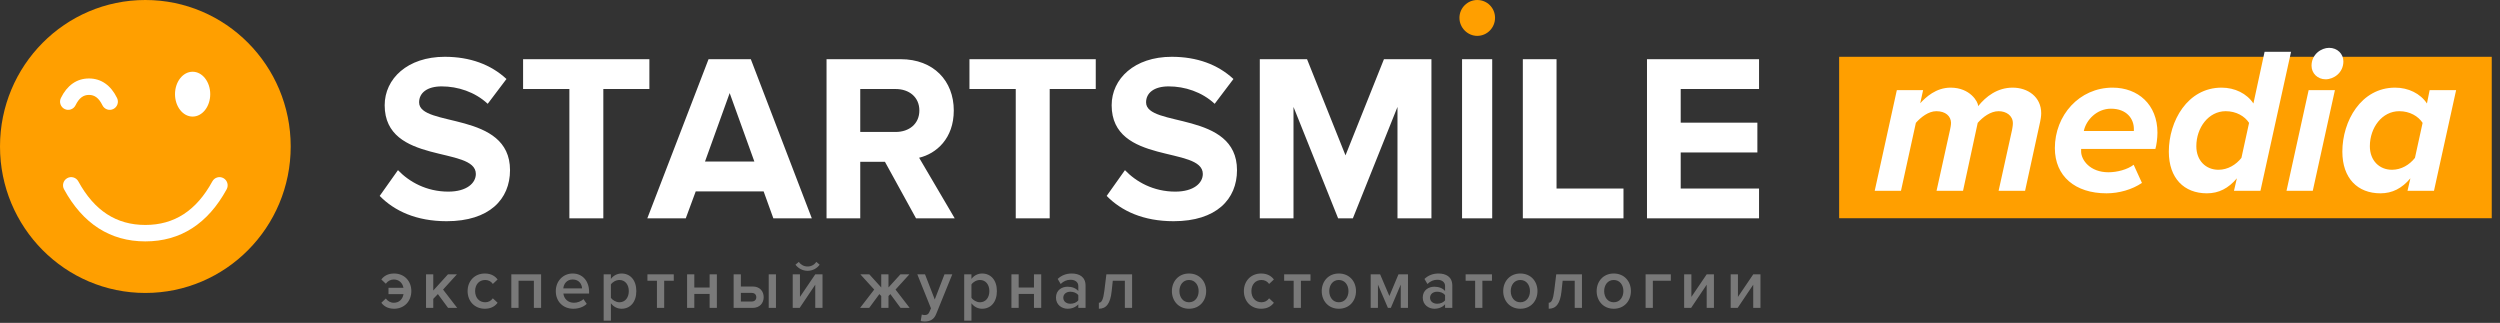
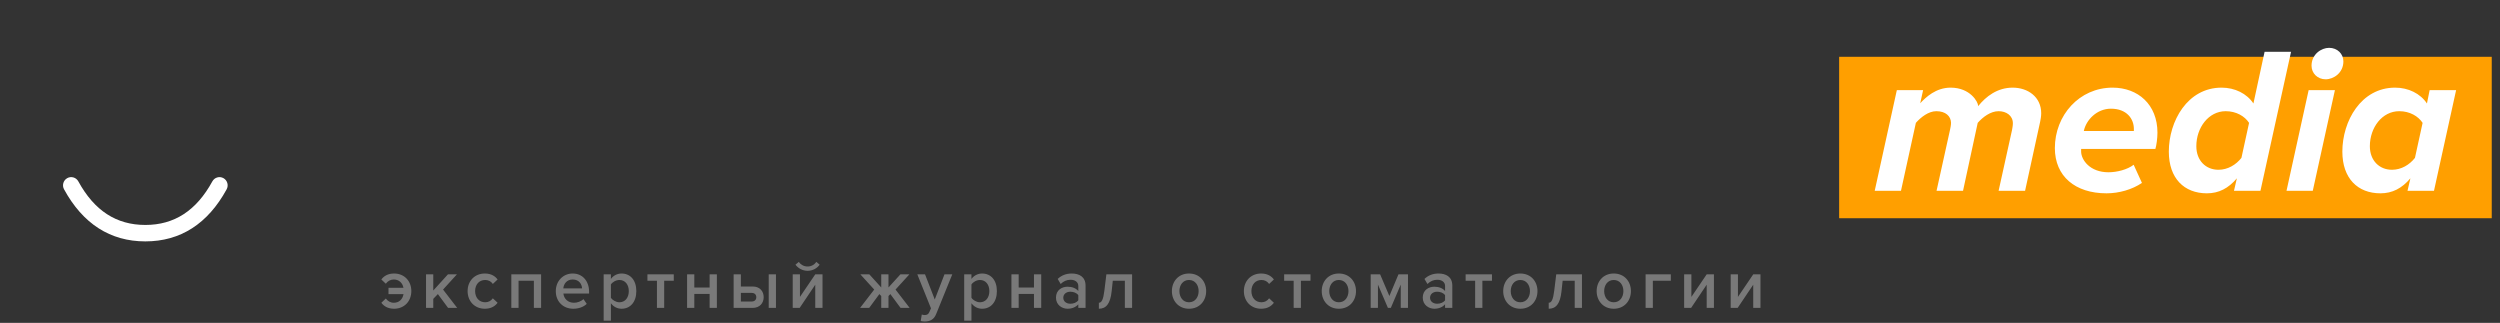
<svg xmlns="http://www.w3.org/2000/svg" width="302" height="39" viewBox="0 0 302 39" fill="none">
  <rect x="0" y="0" width="302" height="39" fill="#333333" stroke="none" />
-   <path fill-rule="evenodd" clip-rule="evenodd" d="M35.117 17.695C35.117 27.467 27.255 35.389 17.558 35.389C7.86 35.389 0 27.467 0 17.695C0 7.921 7.86 0 17.558 0C27.255 0 35.117 7.921 35.117 17.695Z" fill="#FF9F00" />
-   <path fill-rule="evenodd" clip-rule="evenodd" d="M25.397 11.376C25.397 12.87 24.444 14.083 23.268 14.083C22.093 14.083 21.141 12.87 21.141 11.376C21.141 9.88 22.093 8.666 23.268 8.666C24.444 8.666 25.397 9.88 25.397 11.376Z" fill="white" />
  <path d="M7.736 22.867C7.473 22.387 7.647 21.783 8.124 21.519C8.601 21.254 9.2 21.43 9.462 21.91C11.398 25.456 14.061 27.174 17.557 27.174C21.053 27.174 23.716 25.456 25.652 21.91C25.915 21.43 26.514 21.254 26.991 21.519C27.467 21.783 27.641 22.387 27.379 22.867C25.109 27.026 21.8 29.16 17.557 29.16C13.314 29.16 10.006 27.026 7.736 22.867Z" fill="white" />
-   <path d="M14.14 11.839C14.381 12.331 14.18 12.926 13.692 13.168C13.204 13.411 12.613 13.209 12.373 12.717C11.94 11.833 11.43 11.465 10.748 11.465C10.067 11.465 9.556 11.833 9.124 12.717C8.883 13.209 8.292 13.411 7.804 13.168C7.316 12.926 7.115 12.331 7.356 11.839C8.101 10.315 9.263 9.479 10.748 9.479C12.234 9.479 13.395 10.315 14.14 11.839Z" fill="white" />
-   <path fill-rule="evenodd" clip-rule="evenodd" d="M53.954 26.722C50.284 26.722 47.645 25.483 45.867 23.667L48.075 20.554C49.423 21.966 51.517 23.148 54.155 23.148C56.392 23.148 57.482 22.11 57.482 21.015C57.482 17.613 46.469 19.948 46.469 12.713C46.469 9.513 49.222 6.861 53.725 6.861C56.765 6.861 59.288 7.784 61.181 9.542L58.916 12.54C57.367 11.099 55.302 10.436 53.352 10.436C51.603 10.436 50.628 11.214 50.628 12.367C50.628 15.423 61.611 13.376 61.611 20.554C61.611 24.07 59.116 26.722 53.954 26.722ZM72.882 26.377H68.781V10.753H63.189V7.15H78.445V10.753H72.882V26.377ZM98.068 26.377H93.422L92.246 23.119H84.044L82.84 26.377H78.194L85.593 7.15H90.698L98.068 26.377ZM91.128 19.516L88.145 11.243L85.163 19.516H91.128ZM115.332 26.377H110.657L106.901 19.545H103.918V26.377H99.846V7.15H108.793C112.78 7.15 115.217 9.773 115.217 13.347C115.217 16.749 113.095 18.565 111.03 19.055L115.332 26.377ZM108.191 15.941C109.826 15.941 111.059 14.961 111.059 13.347C111.059 11.733 109.826 10.753 108.191 10.753H103.918V15.941H108.191ZM126.803 26.377H122.702V10.753H117.11V7.15H132.367V10.753H126.803V26.377ZM141.773 26.722C138.102 26.722 135.464 25.483 133.686 23.667L135.894 20.554C137.242 21.966 139.335 23.148 141.974 23.148C144.21 23.148 145.3 22.11 145.3 21.015C145.3 17.613 134.288 19.948 134.288 12.713C134.288 9.513 137.041 6.861 141.543 6.861C144.583 6.861 147.107 7.784 149 9.542L146.734 12.54C145.185 11.099 143.121 10.436 141.171 10.436C139.421 10.436 138.446 11.214 138.446 12.367C138.446 15.423 149.43 13.376 149.43 20.554C149.43 24.07 146.935 26.722 141.773 26.722ZM172.917 26.377H168.816V12.915L163.425 26.377H161.646L156.255 12.915V26.377H152.183V7.15H157.89L162.536 18.767L167.181 7.15H172.917V26.377ZM180.258 26.377H176.616V7.15H180.258V26.377ZM196.117 26.377H183.958V7.15H188.03V22.773H196.117V26.377ZM212.492 26.377H198.956V7.15H212.492V10.753H203.029V14.817H212.291V18.421H203.029V22.773H212.492V26.377Z" fill="white" />
  <path opacity="0.6" fill-rule="evenodd" clip-rule="evenodd" d="M47.607 37.295C46.824 37.295 46.349 36.959 46.066 36.573L46.608 36.061C46.833 36.372 47.174 36.573 47.565 36.573C48.19 36.573 48.623 36.187 48.748 35.533H46.932V34.769H48.74C48.615 34.14 48.173 33.762 47.565 33.762C47.174 33.762 46.833 33.955 46.608 34.274L46.066 33.762C46.349 33.376 46.824 33.04 47.607 33.04C48.831 33.04 49.689 33.938 49.689 35.163C49.689 36.397 48.831 37.295 47.607 37.295ZM55.228 37.194H54.129L52.896 35.524L52.338 36.103V37.194H51.464V33.141H52.338V35.096L54.112 33.141H55.195L53.521 34.979L55.228 37.194ZM58.569 37.295C57.344 37.295 56.487 36.397 56.487 35.163C56.487 33.938 57.344 33.04 58.569 33.04C59.351 33.04 59.826 33.376 60.109 33.762L59.535 34.299C59.31 33.98 59.002 33.821 58.61 33.821C57.877 33.821 57.394 34.374 57.394 35.163C57.394 35.952 57.877 36.515 58.61 36.515C59.002 36.515 59.31 36.347 59.535 36.036L60.109 36.573C59.826 36.959 59.351 37.295 58.569 37.295ZM65.365 37.194H64.491V33.913H62.642V37.194H61.768V33.141H65.365V37.194ZM69.247 37.295C68.04 37.295 67.14 36.447 67.14 35.163C67.14 33.989 67.99 33.04 69.18 33.04C70.388 33.04 71.162 33.972 71.162 35.247V35.457H68.056C68.123 36.07 68.581 36.573 69.339 36.573C69.73 36.573 70.196 36.414 70.48 36.129L70.879 36.708C70.48 37.094 69.888 37.295 69.247 37.295ZM70.313 34.836C70.296 34.358 69.972 33.762 69.18 33.762C68.431 33.762 68.09 34.341 68.048 34.836H70.313ZM75.086 37.295C74.578 37.295 74.12 37.068 73.795 36.632V38.739H72.921V33.141H73.795V33.695C74.095 33.292 74.561 33.04 75.086 33.04C76.127 33.04 76.868 33.829 76.868 35.163C76.868 36.498 76.127 37.295 75.086 37.295ZM74.828 36.515C75.519 36.515 75.96 35.952 75.96 35.163C75.96 34.383 75.519 33.821 74.828 33.821C74.42 33.821 73.987 34.064 73.795 34.366V35.969C73.987 36.263 74.42 36.515 74.828 36.515ZM80.234 37.194H79.359V33.913H78.21V33.141H81.391V33.913H80.234V37.194ZM83.874 37.194H83V33.141H83.874V34.735H85.723V33.141H86.597V37.194H85.723V35.508H83.874V37.194ZM88.622 33.141H89.496V34.609H90.92C91.811 34.609 92.253 35.205 92.253 35.902C92.253 36.599 91.787 37.194 90.92 37.194H88.622V33.141ZM90.812 35.382H89.496V36.422H90.812C91.162 36.422 91.362 36.204 91.362 35.902C91.362 35.6 91.162 35.382 90.812 35.382ZM93.735 37.194H92.861V33.141H93.735V37.194ZM96.601 37.194H95.76V33.141H96.634V35.868L98.483 33.141H99.358V37.194H98.483V34.391L96.601 37.194ZM99.016 31.974C98.683 32.428 98.158 32.713 97.559 32.713C96.968 32.713 96.434 32.428 96.093 31.974L96.493 31.639C96.734 31.974 97.101 32.193 97.559 32.193C98 32.193 98.375 31.983 98.616 31.639L99.016 31.974ZM104.998 37.194H103.898L105.606 34.979L103.932 33.141H105.014L106.455 34.727V33.141H107.329V34.727L108.77 33.141H109.853L108.179 34.979L109.886 37.194H108.787L107.554 35.524L107.329 35.759V37.194H106.455V35.759L106.23 35.524L104.998 37.194ZM111.22 38.781L111.353 37.992C111.445 38.033 111.586 38.059 111.686 38.059C111.961 38.059 112.144 37.975 112.261 37.706L112.461 37.245L110.812 33.141H111.744L112.919 36.179L114.093 33.141H115.034L113.093 37.924C112.819 38.613 112.336 38.831 111.711 38.839C111.586 38.839 111.345 38.814 111.22 38.781ZM118.641 37.295C118.133 37.295 117.675 37.068 117.35 36.632V38.739H116.476V33.141H117.35V33.695C117.65 33.292 118.116 33.04 118.641 33.04C119.682 33.04 120.423 33.829 120.423 35.163C120.423 36.498 119.682 37.295 118.641 37.295ZM118.383 36.515C119.074 36.515 119.515 35.952 119.515 35.163C119.515 34.383 119.074 33.821 118.383 33.821C117.975 33.821 117.542 34.064 117.35 34.366V35.969C117.542 36.263 117.975 36.515 118.383 36.515ZM123.056 37.194H122.181V33.141H123.056V34.735H124.904V33.141H125.779V37.194H124.904V35.508H123.056V37.194ZM131.135 37.194H130.26V36.758C129.961 37.102 129.494 37.295 128.961 37.295C128.303 37.295 127.562 36.85 127.562 35.952C127.562 35.021 128.303 34.635 128.961 34.635C129.502 34.635 129.969 34.811 130.26 35.155V34.551C130.26 34.081 129.877 33.795 129.319 33.795C128.87 33.795 128.478 33.963 128.128 34.307L127.77 33.695C128.237 33.25 128.82 33.04 129.461 33.04C130.352 33.04 131.135 33.418 131.135 34.509V37.194ZM129.303 36.691C129.686 36.691 130.06 36.548 130.26 36.271V35.658C130.06 35.382 129.686 35.239 129.303 35.239C128.811 35.239 128.445 35.524 128.445 35.969C128.445 36.406 128.811 36.691 129.303 36.691ZM132.743 37.295V36.573C133.085 36.573 133.276 36.179 133.409 35.113L133.651 33.141H136.757V37.194H135.883V33.913H134.425L134.284 35.214C134.126 36.682 133.626 37.295 132.743 37.295ZM143.63 37.295C142.356 37.295 141.565 36.33 141.565 35.163C141.565 34.005 142.356 33.04 143.63 33.04C144.921 33.04 145.703 34.005 145.703 35.163C145.703 36.33 144.921 37.295 143.63 37.295ZM143.63 36.515C144.379 36.515 144.796 35.885 144.796 35.163C144.796 34.45 144.379 33.821 143.63 33.821C142.889 33.821 142.472 34.45 142.472 35.163C142.472 35.885 142.889 36.515 143.63 36.515ZM152.343 37.295C151.119 37.295 150.261 36.397 150.261 35.163C150.261 33.938 151.119 33.04 152.343 33.04C153.126 33.04 153.6 33.376 153.884 33.762L153.309 34.299C153.084 33.98 152.776 33.821 152.385 33.821C151.652 33.821 151.169 34.374 151.169 35.163C151.169 35.952 151.652 36.515 152.385 36.515C152.776 36.515 153.084 36.347 153.309 36.036L153.884 36.573C153.6 36.959 153.126 37.295 152.343 37.295ZM157.149 37.194H156.275V33.913H155.126V33.141H158.307V33.913H157.149V37.194ZM161.731 37.295C160.456 37.295 159.665 36.33 159.665 35.163C159.665 34.005 160.456 33.04 161.731 33.04C163.021 33.04 163.804 34.005 163.804 35.163C163.804 36.33 163.021 37.295 161.731 37.295ZM161.731 36.515C162.48 36.515 162.896 35.885 162.896 35.163C162.896 34.45 162.48 33.821 161.731 33.821C160.989 33.821 160.573 34.45 160.573 35.163C160.573 35.885 160.989 36.515 161.731 36.515ZM170.084 37.194H169.21V34.374L168.011 37.194H167.661L166.454 34.374V37.194H165.579V33.141H166.72L167.836 35.759L168.935 33.141H170.084V37.194ZM175.44 37.194H174.566V36.758C174.266 37.102 173.8 37.295 173.267 37.295C172.609 37.295 171.868 36.85 171.868 35.952C171.868 35.021 172.609 34.635 173.267 34.635C173.808 34.635 174.274 34.811 174.566 35.155V34.551C174.566 34.081 174.183 33.795 173.625 33.795C173.175 33.795 172.784 33.963 172.434 34.307L172.076 33.695C172.542 33.25 173.125 33.04 173.766 33.04C174.657 33.04 175.44 33.418 175.44 34.509V37.194ZM173.608 36.691C173.991 36.691 174.366 36.548 174.566 36.271V35.658C174.366 35.382 173.991 35.239 173.608 35.239C173.117 35.239 172.75 35.524 172.75 35.969C172.75 36.406 173.117 36.691 173.608 36.691ZM179.072 37.194H178.198V33.913H177.049V33.141H180.23V33.913H179.072V37.194ZM183.654 37.295C182.38 37.295 181.588 36.33 181.588 35.163C181.588 34.005 182.38 33.04 183.654 33.04C184.945 33.04 185.727 34.005 185.727 35.163C185.727 36.33 184.945 37.295 183.654 37.295ZM183.654 36.515C184.403 36.515 184.82 35.885 184.82 35.163C184.82 34.45 184.403 33.821 183.654 33.821C182.913 33.821 182.496 34.45 182.496 35.163C182.496 35.885 182.913 36.515 183.654 36.515ZM187.086 37.295V36.573C187.427 36.573 187.619 36.179 187.752 35.113L187.994 33.141H191.1V37.194H190.225V33.913H188.768L188.627 35.214C188.468 36.682 187.969 37.295 187.086 37.295ZM194.94 37.295C193.666 37.295 192.875 36.33 192.875 35.163C192.875 34.005 193.666 33.04 194.94 33.04C196.231 33.04 197.014 34.005 197.014 35.163C197.014 36.33 196.231 37.295 194.94 37.295ZM194.94 36.515C195.69 36.515 196.106 35.885 196.106 35.163C196.106 34.45 195.69 33.821 194.94 33.821C194.199 33.821 193.783 34.45 193.783 35.163C193.783 35.885 194.199 36.515 194.94 36.515ZM201.837 33.141V33.913H199.663V37.194H198.789V33.141H201.837ZM204.286 37.194H203.445V33.141H204.319V35.868L206.168 33.141H207.043V37.194H206.168V34.391L204.286 37.194ZM209.908 37.194H209.067V33.141H209.942V35.868L211.791 33.141H212.665V37.194H211.791V34.391L209.908 37.194Z" fill="#A8A8A8" />
-   <path fill-rule="evenodd" clip-rule="evenodd" d="M178.451 4.333C177.291 4.333 176.301 3.358 176.301 2.152C176.301 0.947 177.291 0 178.451 0C179.639 0 180.601 0.947 180.601 2.152C180.601 3.358 179.639 4.333 178.451 4.333Z" fill="#FF9F00" />
  <rect x="222.168" y="6.861" width="78.833" height="19.5" fill="#FF9F00" />
  <path fill-rule="evenodd" clip-rule="evenodd" d="M244.629 23.05H241.431L243.055 15.698C243.08 15.547 243.155 15.195 243.155 14.893C243.155 13.961 242.355 13.432 241.431 13.432C240.457 13.432 239.532 14.137 238.907 14.842L237.134 23.05H233.935L235.559 15.698C235.609 15.447 235.684 15.144 235.684 14.817C235.659 14.037 235.035 13.432 233.91 13.432C232.961 13.432 232.037 14.162 231.437 14.842L229.638 23.05H226.465L229.138 10.889H232.311L231.962 12.475C232.636 11.745 233.86 10.587 235.634 10.587C238.008 10.587 238.957 12.324 238.957 12.778V12.828C239.907 11.645 241.281 10.587 243.13 10.587C244.954 10.587 246.578 11.695 246.578 13.684C246.578 14.011 246.503 14.49 246.453 14.691L244.629 23.05ZM254.473 23.353C250.675 23.353 248.227 21.288 248.227 17.889C248.227 13.936 251.175 10.587 255.198 10.587C258.271 10.587 260.62 12.627 260.62 16.026C260.62 16.731 260.495 17.587 260.37 17.99H251.4V18.292C251.4 19.324 252.474 20.81 254.698 20.81C255.747 20.81 256.997 20.482 257.746 19.903L258.746 22.094C257.571 22.899 255.972 23.353 254.473 23.353ZM251.725 15.824H257.771V15.572C257.771 14.364 256.922 13.13 254.998 13.13C253.299 13.13 252 14.49 251.725 15.824ZM268.365 10.587C269.964 10.587 271.413 11.292 272.213 12.501L273.562 6.256H276.76L273.062 23.05H269.864L270.214 21.54C269.189 22.748 268.04 23.353 266.591 23.353C263.843 23.353 261.994 21.54 261.994 18.317C261.994 14.641 264.242 10.587 268.365 10.587ZM268.865 13.432C266.791 13.432 265.317 15.421 265.317 17.662C265.317 19.4 266.466 20.508 267.99 20.508C269.115 20.508 270.114 19.903 270.764 19.072L271.688 14.842C271.163 14.037 270.139 13.432 268.865 13.432ZM280.933 9.58C279.958 9.58 279.234 8.85 279.234 7.943C279.234 6.558 280.408 5.778 281.357 5.778C282.357 5.778 283.081 6.508 283.081 7.414C283.081 8.799 281.907 9.58 280.933 9.58ZM279.383 23.05H276.21L278.884 10.889H282.057L279.383 23.05ZM289.328 10.587C290.927 10.587 292.376 11.292 293.175 12.501L293.5 10.889H296.698L294.025 23.05H290.827L291.176 21.54C290.152 22.748 289.003 23.353 287.554 23.353C284.805 23.353 282.956 21.54 282.956 18.317C282.956 14.641 285.205 10.587 289.328 10.587ZM289.827 13.432C287.753 13.432 286.279 15.421 286.279 17.662C286.279 19.4 287.429 20.508 288.953 20.508C290.077 20.508 291.077 19.903 291.726 19.072L292.651 14.842C292.126 14.037 291.101 13.432 289.827 13.432Z" fill="white" />
</svg>